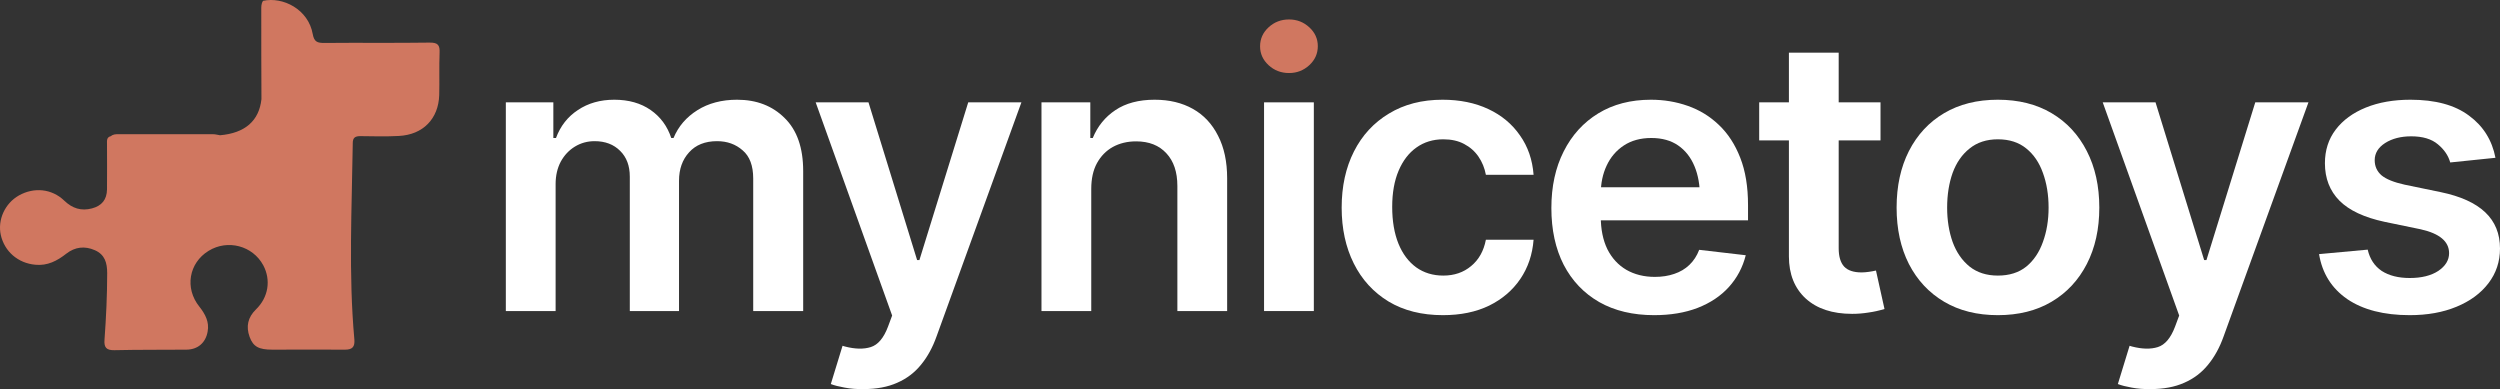
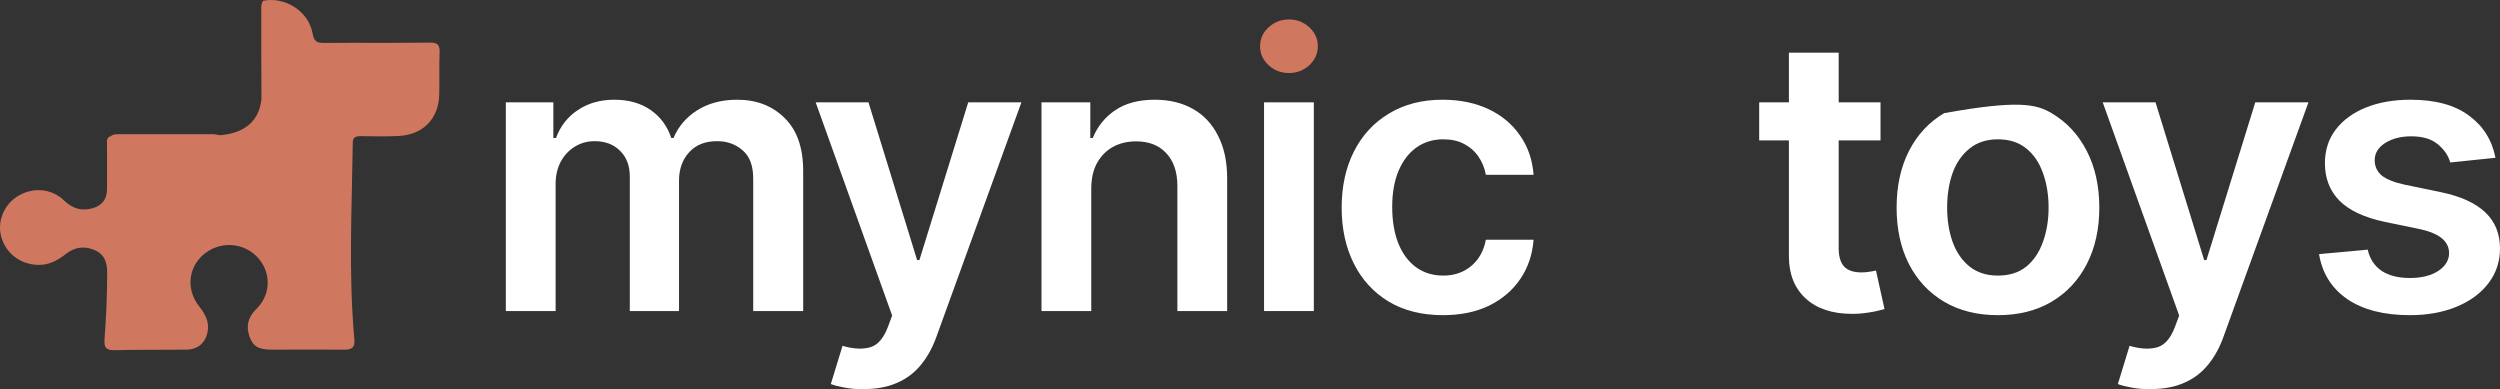
<svg xmlns="http://www.w3.org/2000/svg" width="257" height="40" viewBox="0 0 257 40" fill="none">
  <rect x="0" y="0" width="257" height="40" fill="#333333" stroke="none" />
  <path d="M52 31.976V10.521H56.884V14.186H57.156C57.61 12.958 58.362 11.998 59.413 11.308C60.464 10.604 61.709 10.252 63.149 10.252C64.628 10.252 65.873 10.604 66.885 11.308C67.896 12.011 68.603 12.971 69.005 14.186H69.239C69.732 12.996 70.549 12.043 71.691 11.327C72.832 10.61 74.194 10.252 75.777 10.252C77.774 10.252 79.402 10.879 80.66 12.133C81.931 13.374 82.567 15.191 82.567 17.583V31.976H77.43V18.351C77.43 17.033 77.067 16.067 76.341 15.453C75.627 14.826 74.752 14.512 73.714 14.512C72.482 14.512 71.522 14.896 70.835 15.664C70.147 16.419 69.803 17.391 69.803 18.581V31.976H64.744V18.159C64.744 17.046 64.414 16.163 63.752 15.511C63.09 14.845 62.215 14.512 61.125 14.512C60.386 14.512 59.712 14.698 59.102 15.069C58.492 15.44 58.006 15.958 57.643 16.623C57.292 17.289 57.117 18.056 57.117 18.926V31.976H52Z" fill="white" />
  <path d="M88.774 39.998C88.073 40.011 87.425 39.96 86.828 39.845C86.245 39.742 85.771 39.621 85.408 39.48L86.614 35.546L86.867 35.623C87.905 35.891 88.787 35.91 89.513 35.68C90.253 35.45 90.843 34.753 91.284 33.588L91.712 32.437L83.851 10.521H89.28L94.28 26.737H94.514L99.534 10.521H105.001L96.284 34.567C95.882 35.706 95.35 36.678 94.689 37.484C94.027 38.303 93.21 38.923 92.237 39.346C91.264 39.781 90.11 39.998 88.774 39.998Z" fill="white" />
  <path d="M112.181 19.425V31.976H107.064V10.521H112.084V14.186H112.336C112.829 12.984 113.601 12.03 114.652 11.327C115.716 10.61 117.065 10.252 118.699 10.252C120.204 10.252 121.514 10.566 122.629 11.193C123.745 11.819 124.607 12.741 125.217 13.956C125.84 15.159 126.151 16.617 126.151 18.331V31.976H121.034V19.118C121.034 17.685 120.658 16.566 119.905 15.76C119.153 14.941 118.115 14.532 116.792 14.532C115.897 14.532 115.099 14.724 114.399 15.107C113.711 15.491 113.167 16.048 112.765 16.777C112.375 17.494 112.181 18.376 112.181 19.425Z" fill="white" />
  <path d="M129.945 31.976V10.521H135.062V31.976H129.945Z" fill="white" />
  <path d="M148.332 32.398C146.166 32.398 144.304 31.931 142.748 30.998C141.191 30.051 139.998 28.746 139.168 27.083C138.338 25.419 137.923 23.507 137.923 21.345C137.923 19.157 138.344 17.231 139.187 15.568C140.03 13.905 141.23 12.606 142.787 11.672C144.343 10.726 146.179 10.252 148.293 10.252C150.07 10.252 151.64 10.572 153.002 11.212C154.364 11.851 155.447 12.753 156.251 13.918C157.068 15.069 157.535 16.419 157.652 17.967H152.749C152.619 17.276 152.366 16.655 151.99 16.105C151.614 15.555 151.121 15.12 150.511 14.8C149.915 14.48 149.201 14.321 148.371 14.321C147.32 14.321 146.399 14.602 145.608 15.165C144.83 15.715 144.22 16.508 143.779 17.545C143.338 18.581 143.118 19.822 143.118 21.268C143.118 22.726 143.332 23.986 143.76 25.048C144.188 26.098 144.797 26.91 145.589 27.486C146.38 28.049 147.307 28.33 148.371 28.33C149.5 28.33 150.453 28.004 151.231 27.351C152.022 26.699 152.528 25.797 152.749 24.645H157.652C157.535 26.168 157.081 27.511 156.29 28.675C155.499 29.84 154.429 30.755 153.08 31.42C151.731 32.072 150.148 32.398 148.332 32.398Z" fill="white" />
-   <path d="M170.046 32.398C167.867 32.398 165.986 31.951 164.404 31.055C162.821 30.147 161.602 28.867 160.746 27.217C159.903 25.567 159.481 23.622 159.481 21.383C159.481 19.169 159.903 17.231 160.746 15.568C161.589 13.892 162.776 12.587 164.306 11.653C165.837 10.719 167.64 10.252 169.715 10.252C171.052 10.252 172.316 10.463 173.51 10.885C174.716 11.308 175.78 11.96 176.701 12.843C177.634 13.726 178.367 14.852 178.899 16.221C179.431 17.577 179.697 19.195 179.697 21.076V22.649H161.874V19.253H177.148L174.755 20.251C174.755 19.035 174.567 17.98 174.191 17.084C173.814 16.176 173.257 15.466 172.517 14.954C171.778 14.442 170.857 14.186 169.754 14.186C168.652 14.186 167.711 14.442 166.933 14.954C166.155 15.466 165.565 16.157 165.162 17.026C164.76 17.884 164.559 18.843 164.559 19.905V22.266C164.559 23.571 164.786 24.69 165.24 25.624C165.707 26.545 166.356 27.249 167.186 27.735C168.029 28.221 169.009 28.464 170.124 28.464C170.85 28.464 171.512 28.362 172.109 28.157C172.718 27.953 173.237 27.645 173.665 27.236C174.106 26.814 174.444 26.296 174.677 25.682L179.463 26.238C179.152 27.479 178.575 28.567 177.732 29.501C176.902 30.422 175.831 31.138 174.521 31.65C173.224 32.149 171.733 32.398 170.046 32.398Z" fill="white" />
  <path d="M193.317 10.521V14.436H180.845V10.521H193.317ZM183.9 5.416H189.017V25.528C189.017 26.372 189.205 26.999 189.581 27.409C189.957 27.805 190.554 28.004 191.371 28.004C191.592 28.004 191.838 27.985 192.111 27.946C192.383 27.908 192.629 27.863 192.85 27.812L193.726 31.765C193.181 31.931 192.629 32.053 192.072 32.13C191.514 32.219 190.956 32.264 190.398 32.264C188.375 32.264 186.786 31.74 185.631 30.691C184.477 29.629 183.9 28.183 183.9 26.353V5.416Z" fill="white" />
-   <path d="M205.38 32.398C203.253 32.398 201.411 31.938 199.854 31.017C198.298 30.096 197.092 28.803 196.235 27.14C195.392 25.477 194.971 23.545 194.971 21.345C194.971 19.131 195.392 17.193 196.235 15.53C197.092 13.854 198.298 12.555 199.854 11.634C201.411 10.713 203.253 10.252 205.38 10.252C207.508 10.252 209.35 10.713 210.906 11.634C212.463 12.555 213.669 13.854 214.525 15.53C215.381 17.193 215.809 19.131 215.809 21.345C215.809 23.545 215.381 25.477 214.525 27.14C213.669 28.803 212.463 30.096 210.906 31.017C209.35 31.938 207.508 32.398 205.38 32.398ZM205.38 28.33C206.561 28.33 207.534 28.023 208.299 27.409C209.064 26.782 209.635 25.938 210.011 24.876C210.4 23.814 210.595 22.637 210.595 21.345C210.595 20.027 210.4 18.837 210.011 17.775C209.635 16.713 209.064 15.875 208.299 15.261C207.534 14.634 206.561 14.321 205.38 14.321C204.226 14.321 203.259 14.634 202.481 15.261C201.703 15.875 201.119 16.713 200.73 17.775C200.354 18.837 200.166 20.027 200.166 21.345C200.166 22.637 200.354 23.814 200.73 24.876C201.119 25.938 201.703 26.782 202.481 27.409C203.259 28.023 204.226 28.33 205.38 28.33Z" fill="white" />
+   <path d="M205.38 32.398C203.253 32.398 201.411 31.938 199.854 31.017C198.298 30.096 197.092 28.803 196.235 27.14C195.392 25.477 194.971 23.545 194.971 21.345C194.971 19.131 195.392 17.193 196.235 15.53C197.092 13.854 198.298 12.555 199.854 11.634C207.508 10.252 209.35 10.713 210.906 11.634C212.463 12.555 213.669 13.854 214.525 15.53C215.381 17.193 215.809 19.131 215.809 21.345C215.809 23.545 215.381 25.477 214.525 27.14C213.669 28.803 212.463 30.096 210.906 31.017C209.35 31.938 207.508 32.398 205.38 32.398ZM205.38 28.33C206.561 28.33 207.534 28.023 208.299 27.409C209.064 26.782 209.635 25.938 210.011 24.876C210.4 23.814 210.595 22.637 210.595 21.345C210.595 20.027 210.4 18.837 210.011 17.775C209.635 16.713 209.064 15.875 208.299 15.261C207.534 14.634 206.561 14.321 205.38 14.321C204.226 14.321 203.259 14.634 202.481 15.261C201.703 15.875 201.119 16.713 200.73 17.775C200.354 18.837 200.166 20.027 200.166 21.345C200.166 22.637 200.354 23.814 200.73 24.876C201.119 25.938 201.703 26.782 202.481 27.409C203.259 28.023 204.226 28.33 205.38 28.33Z" fill="white" />
  <path d="M221.082 39.998C220.382 40.011 219.733 39.96 219.136 39.845C218.553 39.742 218.079 39.621 217.716 39.48L218.922 35.546L219.175 35.623C220.213 35.891 221.095 35.91 221.822 35.68C222.561 35.45 223.151 34.753 223.592 33.588L224.02 32.437L216.16 10.521H221.588L226.589 26.737H226.822L231.842 10.521H237.309L228.593 34.567C228.191 35.706 227.659 36.678 226.997 37.484C226.336 38.303 225.518 38.923 224.546 39.346C223.573 39.781 222.418 39.998 221.082 39.998Z" fill="white" />
  <path d="M256.533 16.221L251.883 16.7C251.688 15.997 251.267 15.376 250.618 14.839C249.97 14.289 249.055 14.014 247.875 14.014C246.811 14.014 245.916 14.244 245.19 14.704C244.476 15.165 244.119 15.754 244.119 16.47C244.119 17.097 244.353 17.615 244.82 18.024C245.3 18.421 246.091 18.741 247.194 18.984L250.91 19.752C252.946 20.174 254.471 20.865 255.482 21.824C256.494 22.784 257 24.025 257 25.547C257 26.891 256.604 28.081 255.813 29.117C255.022 30.153 253.926 30.959 252.525 31.535C251.137 32.111 249.535 32.398 247.719 32.398C245.06 32.398 242.92 31.848 241.298 30.748C239.69 29.635 238.723 28.093 238.399 26.123L243.399 25.663C243.62 26.622 244.1 27.351 244.839 27.85C245.592 28.336 246.552 28.579 247.719 28.579C248.938 28.579 249.918 28.336 250.657 27.85C251.396 27.351 251.766 26.744 251.766 26.027C251.766 24.825 250.793 24.006 248.847 23.571L245.131 22.803C243.043 22.355 241.499 21.632 240.5 20.634C239.502 19.624 239.002 18.338 239.002 16.777C239.002 15.447 239.372 14.295 240.111 13.323C240.851 12.35 241.882 11.595 243.205 11.058C244.528 10.521 246.059 10.252 247.797 10.252C250.352 10.252 252.356 10.796 253.809 11.883C255.275 12.958 256.183 14.404 256.533 16.221Z" fill="white" />
  <path d="M130.412 6.702C130.995 7.239 131.696 7.508 132.513 7.508C133.317 7.508 134.011 7.239 134.595 6.702C135.179 6.164 135.471 5.512 135.471 4.744C135.471 3.989 135.179 3.343 134.595 2.806C134.011 2.269 133.317 2 132.513 2C131.696 2 130.995 2.269 130.412 2.806C129.828 3.343 129.536 3.996 129.536 4.763C129.536 5.518 129.828 6.164 130.412 6.702Z" fill="#D07760" />
  <path d="M27.043 0.087C26.84 0.376 26.859 0.719 26.859 1.043C26.859 4.092 26.859 7.14 26.877 10.188C26.638 12.425 25.181 13.687 22.618 13.904C22.378 13.868 22.138 13.796 21.898 13.796C18.653 13.796 15.426 13.796 12.181 13.796C11.904 13.796 11.627 13.796 11.406 13.994C10.945 14.102 11 14.463 11 14.788C11 16.357 11.019 17.908 11 19.477C10.982 20.523 10.466 21.155 9.451 21.425C8.345 21.714 7.441 21.425 6.612 20.632C5.321 19.387 3.495 19.225 1.946 20.091C0.508 20.902 -0.267 22.598 0.084 24.167C0.471 25.862 1.854 27.053 3.624 27.215C4.878 27.341 5.874 26.818 6.814 26.079C7.718 25.375 8.714 25.267 9.746 25.718C10.779 26.169 11.019 27.017 11.019 28.081C11.019 30.372 10.908 32.644 10.742 34.935C10.687 35.693 10.908 36.017 11.756 35.999C14.209 35.945 16.68 35.963 19.133 35.945C20.331 35.945 21.142 35.242 21.345 34.087C21.53 33.095 21.106 32.302 20.497 31.526C18.966 29.632 19.409 27.035 21.438 25.79C23.392 24.582 25.974 25.249 27.062 27.269C27.873 28.784 27.597 30.57 26.306 31.815C25.476 32.626 25.273 33.564 25.66 34.629C26.029 35.639 26.601 35.945 28.002 35.945C30.492 35.945 32.981 35.927 35.471 35.945C36.245 35.945 36.485 35.639 36.429 34.899C35.821 28.171 36.171 21.443 36.264 14.716C36.264 14.174 36.485 13.994 37.038 13.994C38.366 14.012 39.675 14.048 41.003 13.976C43.492 13.85 45.078 12.208 45.152 9.773C45.189 8.33 45.133 6.887 45.189 5.444C45.225 4.651 45.041 4.362 44.138 4.38C40.542 4.434 36.946 4.38 33.35 4.416C32.649 4.416 32.299 4.326 32.151 3.514C31.709 0.953 29.072 -0.364 27.043 0.087Z" fill="#D07760" />
</svg>